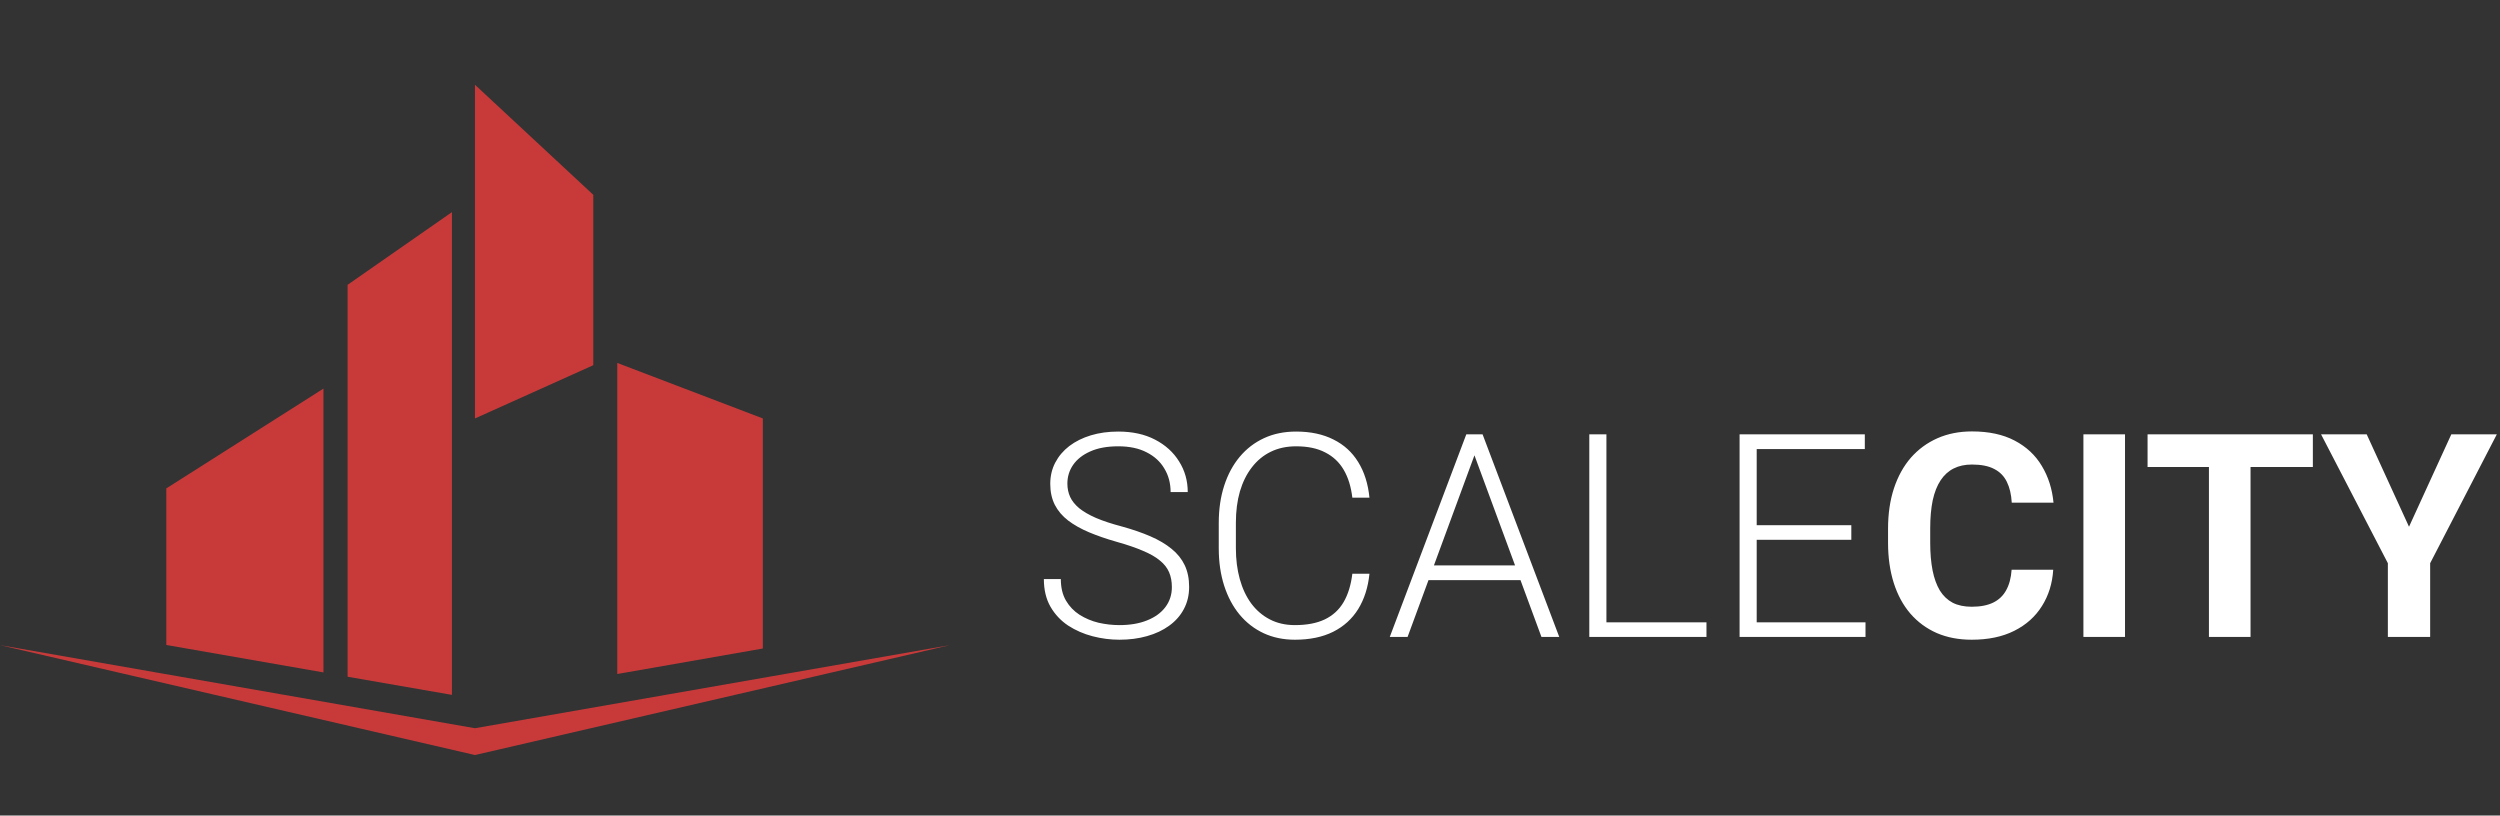
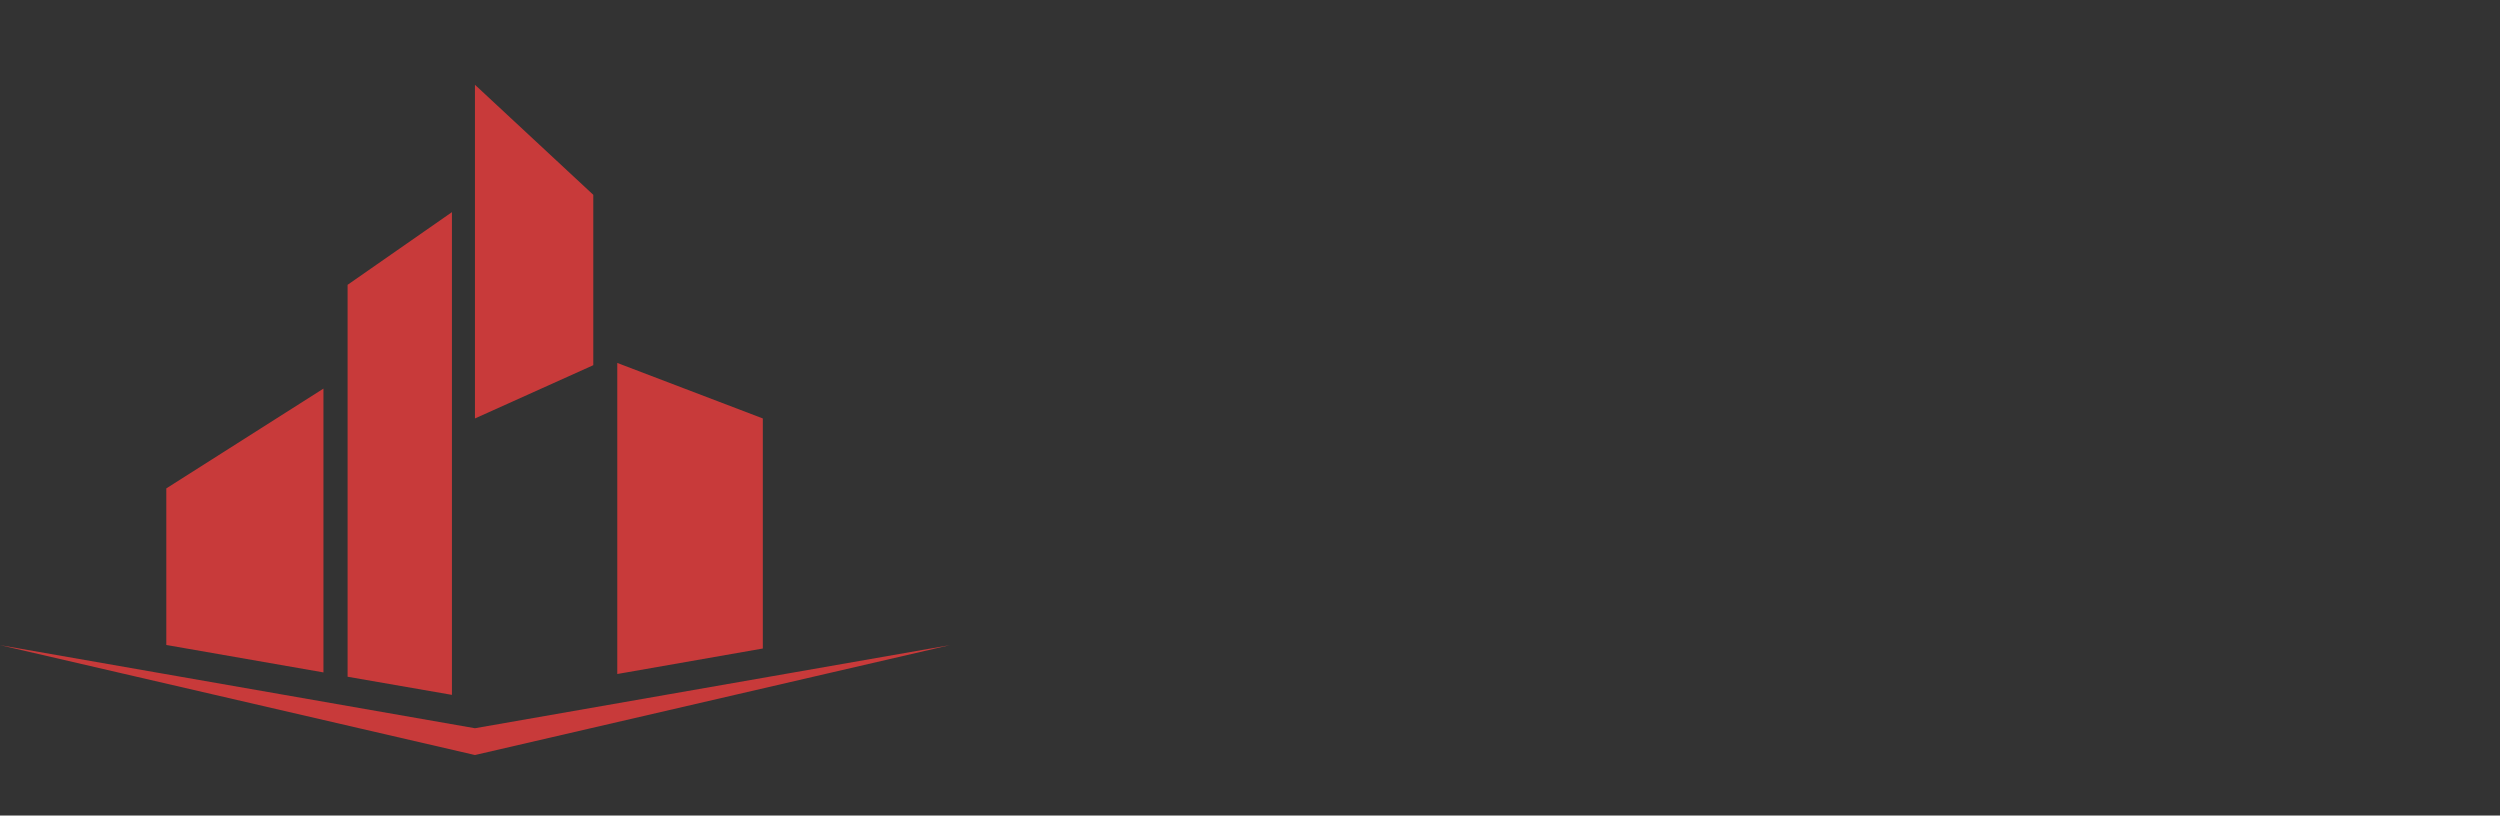
<svg xmlns="http://www.w3.org/2000/svg" width="187" height="61" viewBox="0 0 187 61" fill="none">
  <rect x="0" y="0" width="187" height="61" fill="#333333" stroke="none" />
  <g clip-path="url(#clip0_250_12662)">
    <path fill-rule="evenodd" clip-rule="evenodd" d="M44.378 14.572V27.316L35.526 31.3V6.34L44.378 14.572ZM46.172 27.148L57.059 31.3V48.508L46.172 50.416V27.148ZM33.804 15.868V51.976L26 50.62V21.304L33.804 15.868ZM24.194 29.068V50.296L12.44 48.244V36.532L24.194 29.068ZM71.053 48.256L35.526 56.476L0 48.256L35.526 54.472L71.053 48.256Z" fill="#C83A3A" />
  </g>
-   <path d="M87.656 43.917C87.656 43.5 87.587 43.129 87.448 42.803C87.309 42.477 87.08 42.185 86.761 41.929C86.449 41.665 86.025 41.422 85.491 41.2C84.964 40.971 84.305 40.746 83.513 40.524C82.757 40.309 82.074 40.073 81.463 39.816C80.853 39.559 80.329 39.264 79.891 38.931C79.461 38.598 79.132 38.21 78.903 37.766C78.674 37.315 78.559 36.791 78.559 36.194C78.559 35.611 78.684 35.08 78.934 34.602C79.184 34.123 79.534 33.71 79.985 33.363C80.443 33.016 80.981 32.749 81.598 32.562C82.223 32.374 82.906 32.281 83.649 32.281C84.71 32.281 85.626 32.482 86.397 32.884C87.174 33.287 87.774 33.831 88.197 34.518C88.627 35.198 88.843 35.962 88.843 36.808H87.562C87.562 36.149 87.406 35.562 87.094 35.049C86.789 34.529 86.344 34.123 85.762 33.831C85.186 33.533 84.481 33.384 83.649 33.384C82.816 33.384 82.115 33.512 81.546 33.769C80.984 34.019 80.558 34.355 80.266 34.778C79.982 35.195 79.84 35.66 79.84 36.173C79.84 36.534 79.909 36.867 80.048 37.172C80.186 37.471 80.412 37.752 80.724 38.015C81.043 38.272 81.463 38.515 81.984 38.744C82.504 38.966 83.146 39.178 83.909 39.379C84.714 39.601 85.429 39.847 86.053 40.118C86.678 40.388 87.205 40.701 87.635 41.054C88.065 41.401 88.391 41.807 88.614 42.272C88.835 42.737 88.947 43.278 88.947 43.896C88.947 44.514 88.815 45.069 88.551 45.561C88.294 46.047 87.93 46.46 87.458 46.8C86.993 47.14 86.442 47.4 85.803 47.58C85.172 47.761 84.481 47.851 83.732 47.851C83.059 47.851 82.389 47.764 81.723 47.591C81.057 47.417 80.447 47.15 79.891 46.789C79.343 46.422 78.903 45.95 78.57 45.374C78.244 44.798 78.081 44.111 78.081 43.313H79.35C79.35 43.951 79.479 44.489 79.735 44.926C79.992 45.363 80.332 45.717 80.755 45.988C81.186 46.258 81.657 46.456 82.171 46.581C82.691 46.699 83.212 46.758 83.732 46.758C84.53 46.758 85.22 46.64 85.803 46.404C86.393 46.168 86.848 45.839 87.167 45.416C87.493 44.985 87.656 44.486 87.656 43.917ZM101.155 42.917H102.435C102.331 43.938 102.05 44.819 101.592 45.561C101.134 46.297 100.51 46.862 99.719 47.258C98.928 47.653 97.974 47.851 96.857 47.851C95.996 47.851 95.216 47.688 94.515 47.362C93.821 47.036 93.224 46.574 92.725 45.977C92.225 45.374 91.84 44.652 91.569 43.813C91.299 42.973 91.163 42.04 91.163 41.013V39.119C91.163 38.092 91.299 37.162 91.569 36.329C91.84 35.49 92.229 34.768 92.735 34.164C93.242 33.561 93.849 33.096 94.556 32.77C95.264 32.444 96.062 32.281 96.95 32.281C98.026 32.281 98.956 32.478 99.74 32.874C100.524 33.262 101.141 33.824 101.592 34.56C102.05 35.295 102.331 36.184 102.435 37.224H101.155C101.058 36.406 100.843 35.712 100.51 35.143C100.177 34.574 99.716 34.14 99.126 33.842C98.543 33.536 97.818 33.384 96.95 33.384C96.243 33.384 95.611 33.519 95.056 33.79C94.501 34.06 94.029 34.449 93.641 34.955C93.252 35.455 92.954 36.055 92.746 36.756C92.544 37.457 92.444 38.237 92.444 39.098V41.013C92.444 41.846 92.541 42.612 92.735 43.313C92.929 44.014 93.214 44.621 93.589 45.135C93.97 45.648 94.435 46.047 94.983 46.331C95.531 46.616 96.156 46.758 96.857 46.758C97.752 46.758 98.498 46.616 99.094 46.331C99.698 46.04 100.166 45.61 100.5 45.041C100.833 44.472 101.051 43.764 101.155 42.917ZM110.533 33.394L105.287 47.643H103.955L109.679 32.489H110.606L110.533 33.394ZM115.3 47.643L110.044 33.394L109.971 32.489H110.897L116.632 47.643H115.3ZM114.363 42.293V43.396H106.318V42.293H114.363ZM127.644 46.55V47.643H119.786V46.55H127.644ZM120.16 32.489V47.643H118.88V32.489H120.16ZM139.54 46.55V47.643H131.016V46.55H139.54ZM131.401 32.489V47.643H130.121V32.489H131.401ZM138.479 39.285V40.378H131.016V39.285H138.479ZM139.488 32.489V33.592H131.016V32.489H139.488ZM150.469 42.616H153.581C153.518 43.636 153.237 44.541 152.738 45.332C152.245 46.123 151.555 46.741 150.667 47.185C149.785 47.629 148.724 47.851 147.482 47.851C146.51 47.851 145.639 47.684 144.869 47.351C144.099 47.011 143.44 46.526 142.892 45.894C142.351 45.263 141.938 44.5 141.653 43.605C141.369 42.709 141.226 41.707 141.226 40.596V39.545C141.226 38.435 141.372 37.432 141.664 36.537C141.962 35.635 142.385 34.869 142.933 34.237C143.488 33.606 144.151 33.12 144.921 32.78C145.692 32.44 146.552 32.27 147.503 32.27C148.765 32.27 149.83 32.499 150.698 32.957C151.572 33.415 152.249 34.046 152.727 34.851C153.213 35.656 153.505 36.572 153.602 37.599H150.479C150.445 36.988 150.323 36.471 150.115 36.048C149.907 35.618 149.591 35.295 149.168 35.08C148.751 34.858 148.196 34.747 147.503 34.747C146.982 34.747 146.528 34.844 146.139 35.039C145.75 35.233 145.424 35.528 145.161 35.923C144.897 36.319 144.699 36.818 144.567 37.422C144.443 38.019 144.38 38.72 144.38 39.525V40.596C144.38 41.381 144.439 42.071 144.557 42.668C144.675 43.258 144.855 43.757 145.098 44.166C145.348 44.569 145.667 44.874 146.056 45.082C146.451 45.284 146.927 45.384 147.482 45.384C148.134 45.384 148.672 45.28 149.095 45.072C149.518 44.864 149.841 44.555 150.063 44.146C150.292 43.736 150.427 43.226 150.469 42.616ZM158.951 32.489V47.643H155.839V32.489H158.951ZM168.34 32.489V47.643H165.228V32.489H168.34ZM173.002 32.489V34.934H160.638V32.489H173.002ZM177.03 32.489L180.194 39.4L183.358 32.489H186.762L181.776 42.127V47.643H178.612V42.127L173.616 32.489H177.03Z" fill="white" />
  <defs>
    <clipPath id="clip0_250_12662">
      <rect width="71.053" height="60" fill="white" transform="translate(0 0.34)" />
    </clipPath>
  </defs>
</svg>